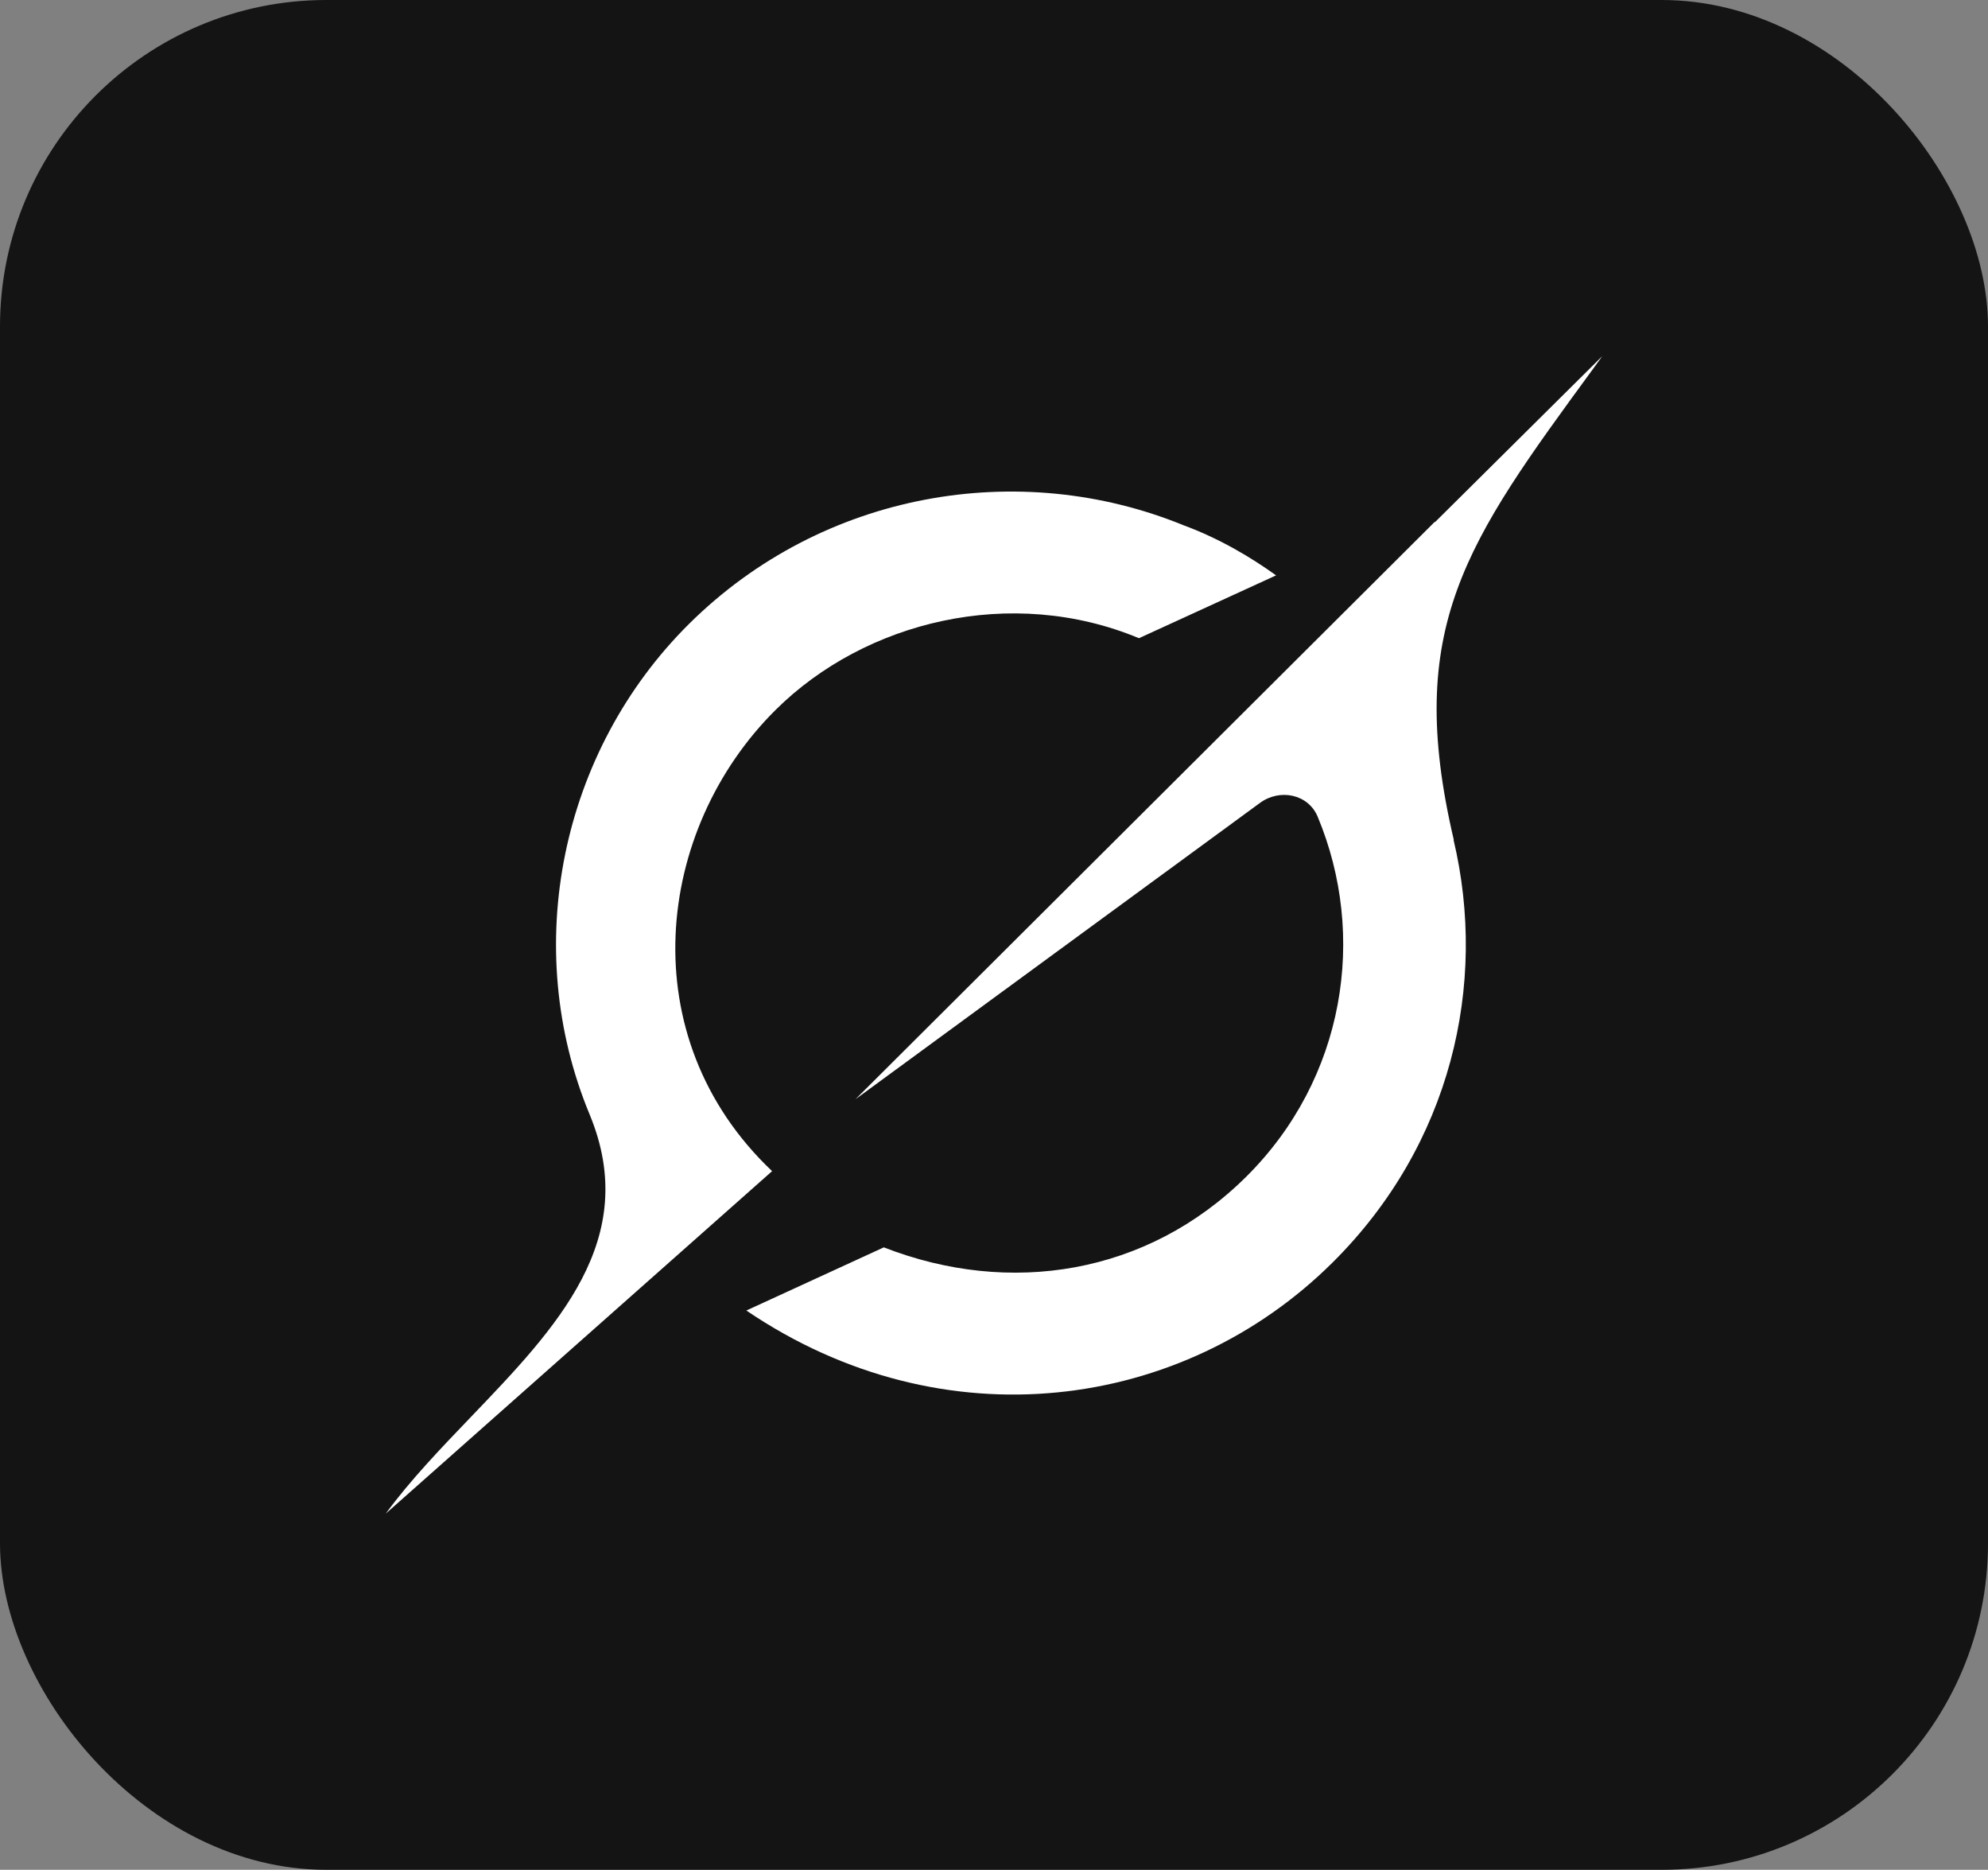
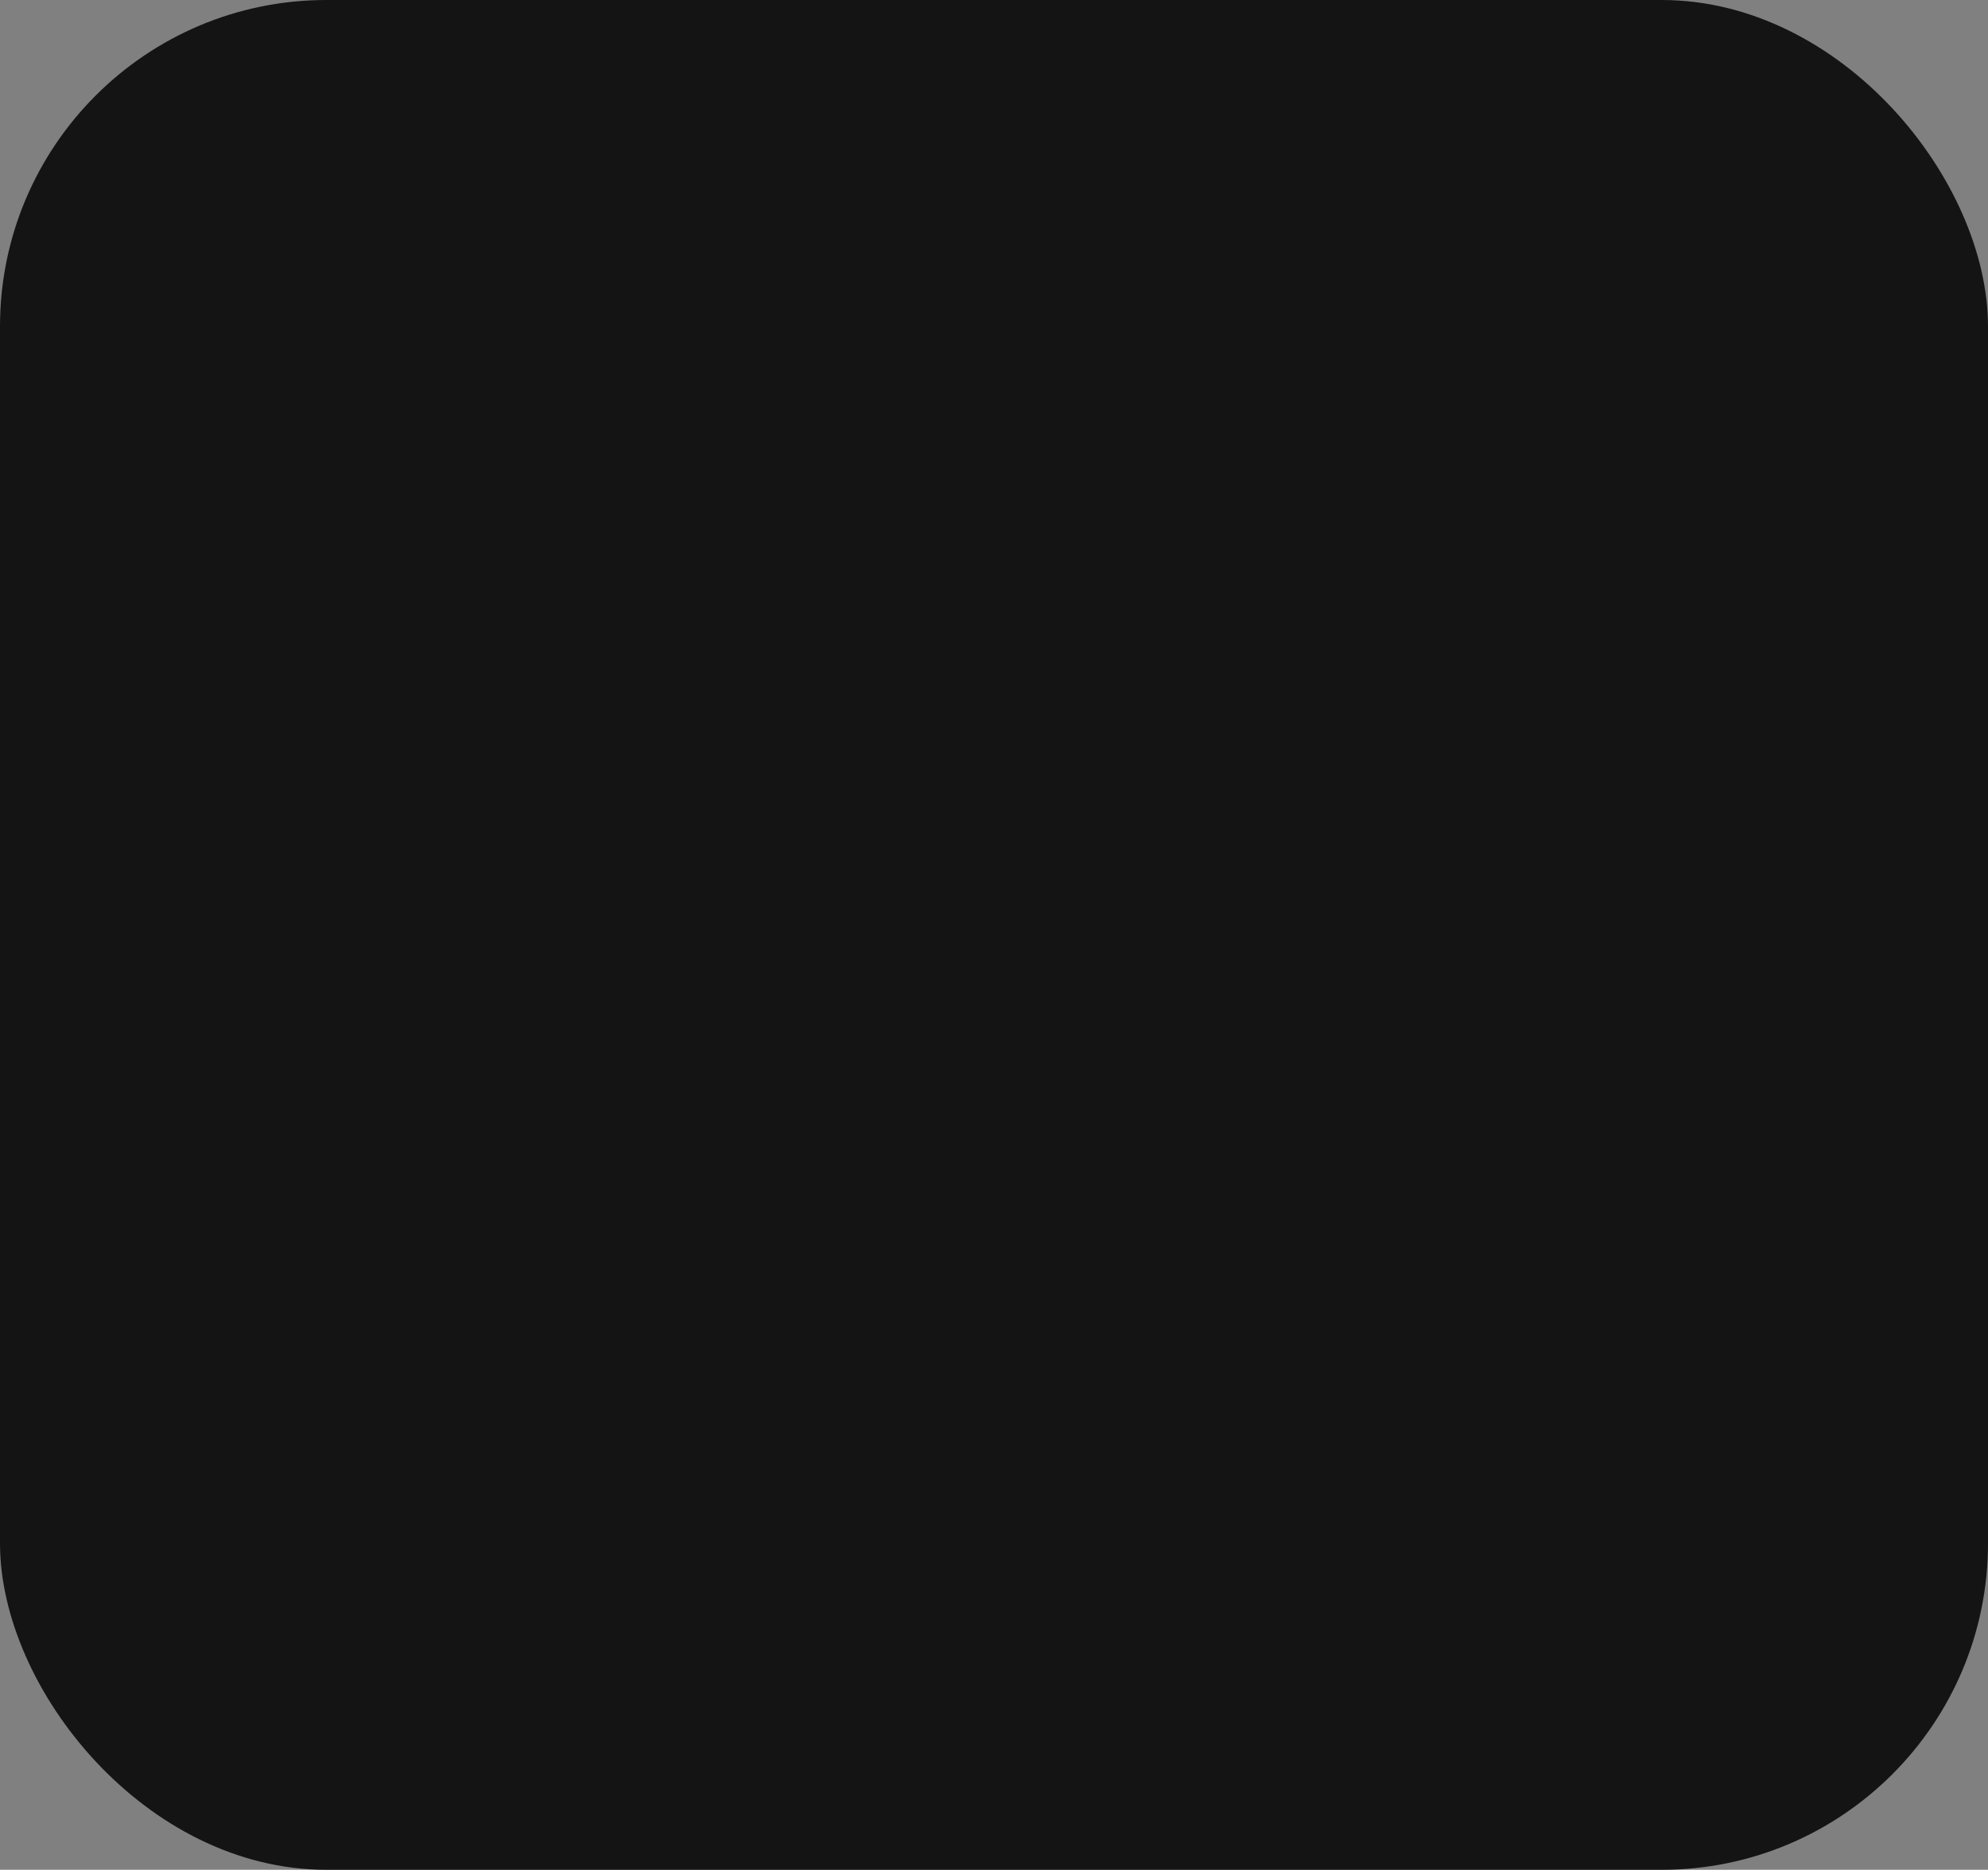
<svg xmlns="http://www.w3.org/2000/svg" width="67" height="63" fill="none">
  <rect width="100%" height="100%" fill="#808080" stroke="none" />
  <rect width="67" height="63" fill="#141414" rx="11" />
-   <path fill="#fff" d="m28.835 37.034 13.63-9.982c.668-.489 1.623-.298 1.942.462 1.676 4.009.927 8.826-2.407 12.134-3.334 3.307-7.974 4.032-12.214 2.38l-4.632 2.128c6.644 4.505 14.712 3.39 19.753-1.614 4-3.967 5.238-9.374 4.08-14.25l.01.01c-1.68-7.164.413-10.027 4.699-15.882.101-.139.203-.278.304-.42l-5.64 5.595v-.018l-19.529 19.46m-2.809 2.423c-4.769-4.519-3.947-11.512.122-15.545 3.009-2.985 7.939-4.203 12.242-2.412l4.621-2.117c-.832-.597-1.9-1.24-3.124-1.69-5.535-2.26-12.16-1.136-16.66 3.324-4.328 4.294-5.689 10.895-3.352 16.528 1.746 4.21-1.116 7.187-3.999 10.193C14.851 48.807 13.826 49.872 13 51l13.018-11.537" />
</svg>